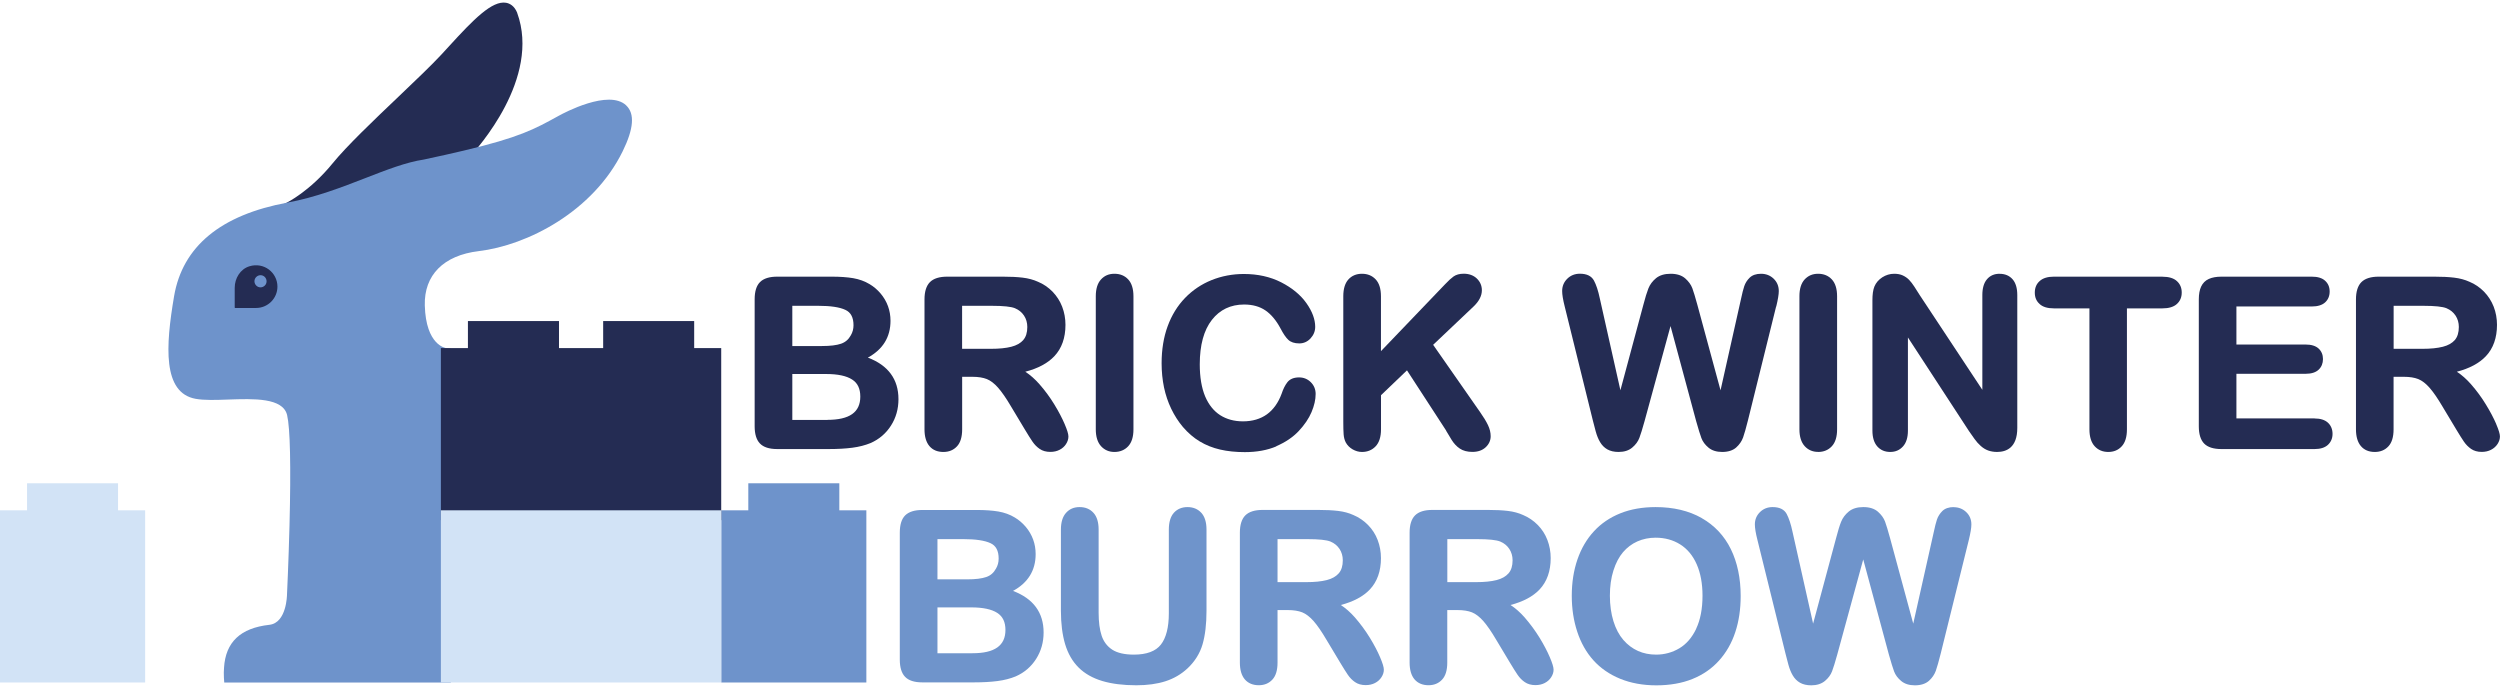
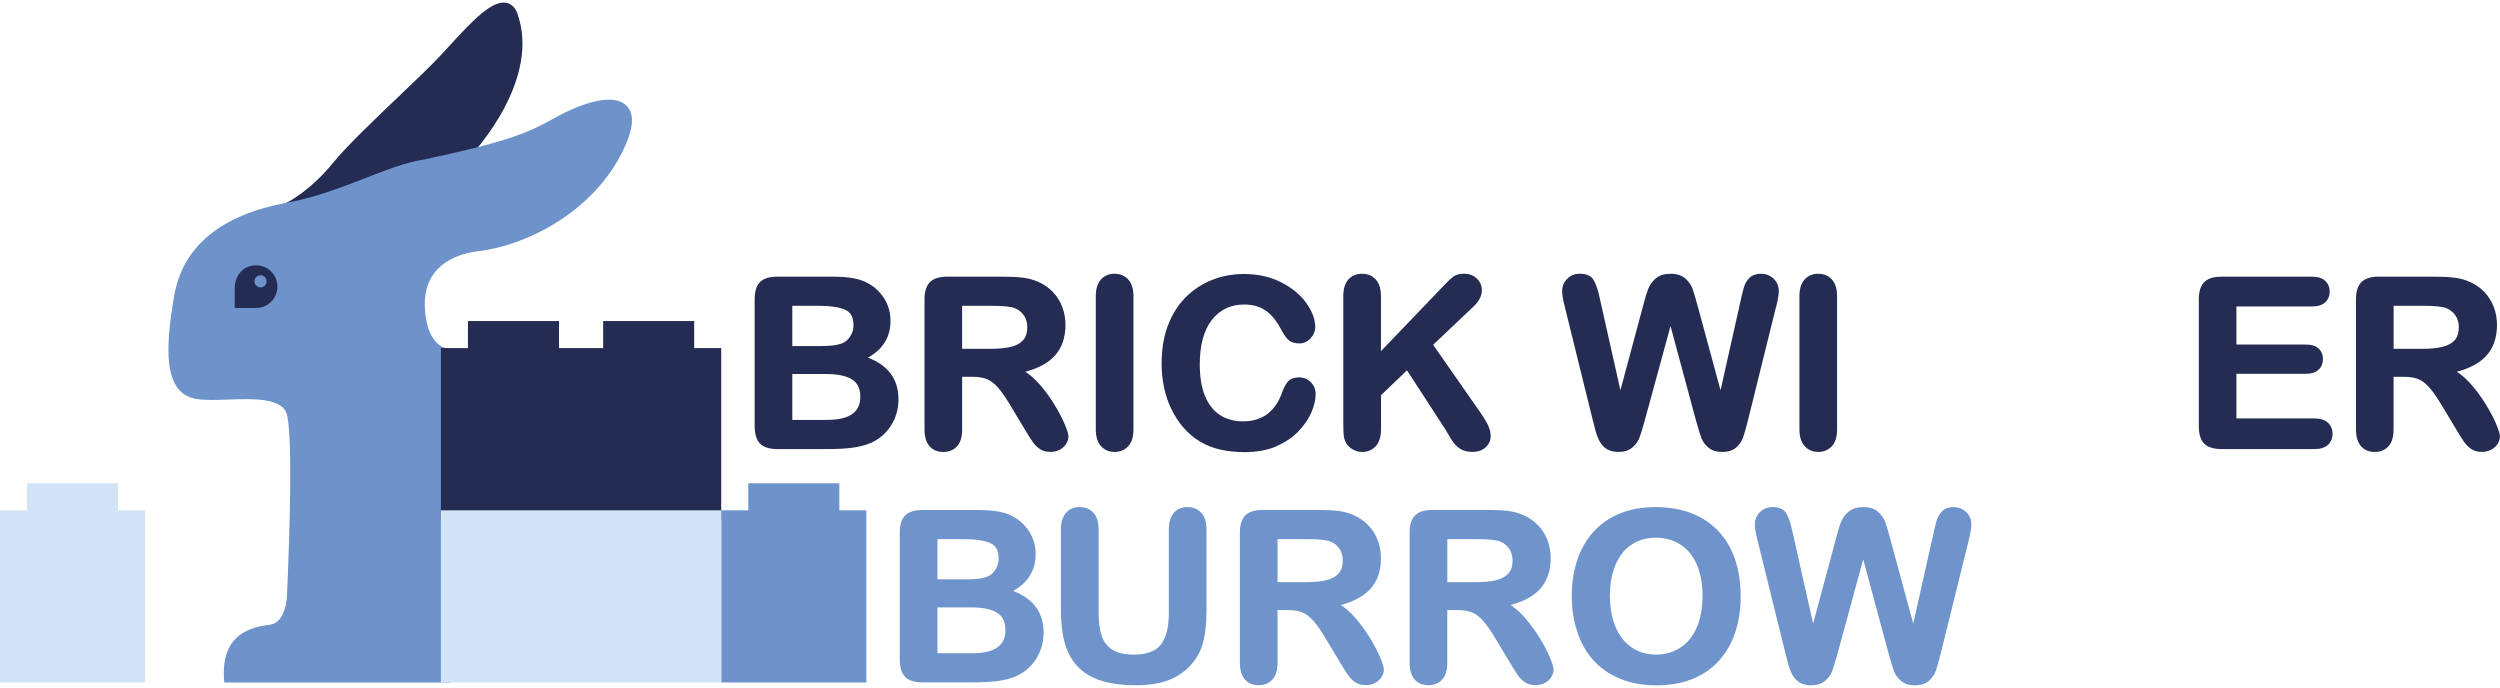
<svg xmlns="http://www.w3.org/2000/svg" id="Calque_2" data-name="Calque 2" viewBox="0 0 449.38 123.61">
  <defs>
    <style>
      .cls-1 {
        fill: #242c53;
      }

      .cls-1, .cls-2, .cls-3, .cls-4 {
        stroke-width: 0px;
      }

      .cls-2 {
        fill: #d2e3f6;
      }

      .cls-3 {
        fill: #6e93cb;
      }

      .cls-4 {
        fill: #6f94cb;
      }
    </style>
  </defs>
  <g>
    <path class="cls-1" d="M92.97,2.3c-.53-1.29-1.38-1.69-1.99-1.8-2.51-.44-5.85,2.97-10.29,7.84l-1.37,1.49c-1.8,1.94-4.66,4.66-7.69,7.55-4.55,4.33-9.26,8.82-11.85,11.99-4.12,5.06-8.27,7.08-8.31,7.1l-6.01,2.88,6.55-1.21c5.21-.96,10.04-2.84,14.3-4.49,3.68-1.43,7.16-2.78,10.17-3.23,2.79-.59,5.16-1.12,7.24-1.61l.47-.08.15-.44c1.41-1.5,12.91-14.22,8.62-25.99Z" />
    <path class="cls-3" d="M112.57,18.95c-3.13-2.97-11.24,1.36-12.15,1.87-4.38,2.42-7.03,3.87-17.09,6.26-2.07.49-4.43,1.02-7.15,1.6-3.16.47-6.72,1.86-10.5,3.33-4.19,1.63-8.94,3.47-13.98,4.4-12.03,2.22-18.89,7.89-20.41,16.85-1.52,8.93-2.09,17.35,3.88,18.43,1.56.28,3.63.21,5.83.13,4.62-.16,9.86-.35,10.61,2.8.55,2.33.7,9.17.43,19.79-.17,6.69-.45,12.4-.45,12.45,0,.05-.04,5.1-3.17,5.45-5.2.58-7.87,3.11-8.15,7.72-.03.58-.07,1.15-.02,1.82l.06.83h40.73v-60.01s-.8-.09-.8-.09c-.15-.02-3.68-.52-3.88-7.67-.15-5.46,3.37-9.01,9.68-9.77,8.74-1.04,20.58-7.11,25.89-17.95,1.99-4.06,2.2-6.75.64-8.23Z" />
    <path class="cls-1" d="M44.82,47.87c-1.63.5-2.63,2.16-2.63,3.86v3.57s.03.06.06.06h3.76s.01,0,.02,0c2.12,0,3.84-1.72,3.84-3.84,0-2.51-2.42-4.46-5.05-3.65ZM47.6,51.33c-.43.43-1.12.43-1.54,0-.43-.43-.43-1.12,0-1.54.43-.43,1.12-.43,1.54,0s.43,1.12,0,1.54Z" />
    <polygon class="cls-3" points="150.87 91.73 150.87 86.87 134.51 86.87 134.51 91.73 129.65 91.73 129.65 122.68 155.73 122.68 155.73 91.73 150.87 91.73" />
    <polygon class="cls-2" points="21.22 91.73 21.22 86.87 4.86 86.87 4.86 91.73 0 91.73 0 122.68 26.09 122.68 26.09 91.73 21.22 91.73" />
    <polygon class="cls-1" points="124.78 62.57 124.78 57.71 108.42 57.71 108.42 62.57 100.48 62.57 100.48 57.71 84.11 57.71 84.11 62.57 79.25 62.57 79.25 93.51 129.64 93.51 129.64 62.57 124.78 62.57" />
    <rect class="cls-2" x="79.25" y="91.73" width="50.39" height="30.95" />
  </g>
  <path class="cls-1" d="M319.28,55.11c.31-1.28.46-2.19.46-2.79,0-.89-.31-1.63-.93-2.23-.62-.59-1.38-.88-2.26-.88s-1.57.24-2.05.71c-.46.45-.78.97-.97,1.53-.18.55-.37,1.29-.56,2.2l-3.7,16.51-4.17-15.38c-.37-1.35-.67-2.35-.9-2.97-.24-.64-.67-1.23-1.28-1.77-.63-.55-1.51-.83-2.62-.83s-1.97.27-2.62.79c-.63.52-1.1,1.14-1.38,1.85-.27.68-.56,1.64-.9,2.93l-4.13,15.37-3.7-16.5c-.29-1.39-.65-2.47-1.05-3.21-.44-.82-1.3-1.24-2.53-1.24-.89,0-1.66.3-2.27.9-.61.6-.92,1.34-.92,2.21,0,.65.15,1.56.46,2.79l5.05,20.45c.15.61.33,1.27.52,1.99.2.73.46,1.38.78,1.92.33.56.77,1.01,1.3,1.31.54.31,1.22.47,2.03.47,1.01,0,1.84-.26,2.46-.79.61-.51,1.04-1.1,1.28-1.74.23-.61.55-1.62.93-3l4.67-17.1,4.61,17.1h0c.41,1.46.72,2.45.94,3.04.24.64.67,1.21,1.27,1.71.62.52,1.45.78,2.46.78,1.07,0,1.92-.27,2.52-.8.58-.52,1-1.13,1.25-1.82.23-.65.52-1.68.87-3.07l5.06-20.45Z" />
  <path class="cls-1" d="M326.81,81.24c1.01,0,1.84-.35,2.47-1.03.63-.68.94-1.7.94-3.03v-23.93c0-1.33-.32-2.35-.94-3.02-.63-.68-1.46-1.02-2.47-1.02s-1.8.35-2.43,1.03c-.62.68-.93,1.69-.93,3v23.93c0,1.32.32,2.33.94,3.02.63.69,1.44,1.04,2.41,1.04Z" />
-   <path class="cls-1" d="M359.43,49.21c-.95,0-1.71.33-2.27.99-.55.64-.83,1.6-.83,2.84v17.03l-11.26-17.03c-.33-.53-.65-1.03-.96-1.51-.32-.49-.64-.91-.95-1.23-.32-.33-.7-.59-1.13-.79-.43-.2-.95-.3-1.55-.3-.76,0-1.48.22-2.14.64-.66.43-1.14.99-1.42,1.67-.24.61-.35,1.41-.35,2.45v23.43c0,1.22.29,2.17.86,2.83.59.67,1.37,1.01,2.33,1.01s1.7-.33,2.3-.99c.59-.65.89-1.61.89-2.84v-16.75l10.97,16.82c.33.48.66.96,1,1.42.34.48.72.91,1.12,1.26.41.37.87.65,1.34.82.48.17,1.01.26,1.6.26,1.65,0,3.63-.75,3.63-4.31v-23.88c0-1.24-.28-2.2-.84-2.84-.57-.65-1.35-.99-2.33-.99Z" />
-   <path class="cls-1" d="M388.74,49.73h-19.56c-1.08,0-1.93.25-2.51.76-.6.51-.91,1.22-.91,2.1s.29,1.54.87,2.06c.56.52,1.42.78,2.55.78h6.4v21.75c0,1.33.32,2.35.94,3.03.63.69,1.46,1.03,2.45,1.03s1.8-.34,2.42-1.02c.62-.67.93-1.69.93-3.04v-21.75h6.4c1.12,0,1.99-.26,2.56-.77.59-.52.89-1.22.89-2.07s-.29-1.54-.88-2.07c-.57-.52-1.44-.78-2.58-.78Z" />
  <path class="cls-1" d="M416.03,75.21h-14.03v-8.02h12.45c1.03,0,1.81-.25,2.33-.74.52-.49.78-1.14.78-1.91s-.27-1.42-.8-1.9c-.52-.47-1.3-.71-2.31-.71h-12.45v-6.84h13.55c1.06,0,1.86-.25,2.39-.73.54-.49.82-1.15.82-1.96s-.28-1.45-.82-1.94c-.53-.49-1.34-.73-2.39-.73h-16.24c-.91,0-1.68.14-2.27.41-.63.28-1.09.75-1.38,1.37-.28.6-.42,1.37-.42,2.3v22.83c0,1.41.33,2.45.97,3.1.64.65,1.69.98,3.11.98h16.72c1.04,0,1.85-.25,2.4-.75.55-.51.84-1.17.84-1.98s-.28-1.51-.84-2.02c-.55-.5-1.35-.75-2.4-.75Z" />
  <path class="cls-1" d="M448.7,76.22c-.45-1.05-1.07-2.23-1.85-3.5-.78-1.29-1.69-2.52-2.69-3.66-.81-.92-1.66-1.67-2.54-2.24,2.28-.59,4.03-1.53,5.22-2.79,1.33-1.41,2-3.31,2-5.64,0-1.13-.2-2.23-.59-3.25-.4-1.02-.98-1.93-1.74-2.71-.76-.77-1.64-1.38-2.62-1.78-.81-.37-1.73-.62-2.74-.74-.99-.12-2.19-.18-3.58-.18h-10c-1.4,0-2.45.33-3.1.98-.65.65-.98,1.7-.98,3.1v23.37c0,1.3.3,2.31.88,3,.6.71,1.44,1.06,2.51,1.06,1,0,1.82-.34,2.44-1.01.62-.66.93-1.69.93-3.05v-9.45h1.84c1.05,0,1.92.14,2.6.41.67.27,1.35.79,2.01,1.54.68.77,1.47,1.91,2.34,3.39l2.46,4.1c.57.94,1.03,1.69,1.39,2.21.36.53.8.97,1.29,1.31.52.36,1.16.54,1.92.54.63,0,1.19-.13,1.67-.38.49-.25.88-.6,1.17-1.04.29-.45.43-.9.43-1.36,0-.43-.22-1.16-.68-2.24ZM441.26,61.12c-.48.56-1.21.97-2.15,1.21-.98.25-2.21.37-3.65.37h-5.2v-7.73h5.36c2.06,0,3.45.15,4.13.43.7.29,1.25.74,1.64,1.33.39.59.59,1.28.59,2.05,0,.99-.24,1.78-.72,2.34Z" />
  <path class="cls-1" d="M161.5,71.75c0-3.58-1.85-6.09-5.5-7.47,2.7-1.47,4.07-3.69,4.07-6.62,0-.91-.15-1.8-.45-2.62-.3-.82-.74-1.58-1.32-2.27-.57-.68-1.24-1.25-1.98-1.69-.88-.53-1.87-.89-2.97-1.08-1.07-.18-2.36-.27-3.82-.27h-9.84c-1.39,0-2.43.33-3.07.97-.65.64-.97,1.69-.97,3.11v22.83c0,1.39.32,2.43.95,3.08.63.66,1.67,1,3.09,1h9.28c1.61,0,3.04-.08,4.25-.24,1.22-.16,2.32-.45,3.27-.84,1.53-.67,2.76-1.72,3.66-3.13.9-1.4,1.35-3,1.35-4.75ZM142.42,54.97h4.68c2.18,0,3.82.24,4.86.73.98.45,1.46,1.36,1.46,2.77,0,.65-.16,1.26-.48,1.8-.41.75-.98,1.24-1.75,1.51-.8.28-1.96.42-3.45.42h-5.32v-7.23ZM148.72,75.48h-6.3v-8.25h6.09c2.07,0,3.64.33,4.66.99.99.63,1.47,1.64,1.47,3.07,0,2.82-1.94,4.18-5.92,4.18Z" />
  <path class="cls-1" d="M191.62,79.82c.29-.44.43-.9.43-1.36,0-.44-.22-1.17-.68-2.24-.44-1.03-1.05-2.21-1.84-3.5-.78-1.29-1.69-2.52-2.69-3.66-.81-.92-1.66-1.67-2.54-2.24,2.28-.59,4.03-1.53,5.22-2.79,1.33-1.41,2-3.3,2-5.64,0-1.14-.2-2.23-.59-3.25-.39-1.02-.98-1.93-1.73-2.71-.76-.77-1.64-1.38-2.62-1.78-.81-.37-1.74-.62-2.74-.74-.99-.12-2.19-.18-3.58-.18h-10c-1.41,0-2.45.33-3.1.98-.65.65-.98,1.7-.98,3.1v23.37c0,1.3.3,2.31.88,3,.6.71,1.44,1.06,2.52,1.06,1,0,1.82-.34,2.44-1.01.62-.66.93-1.69.93-3.05v-9.45h1.84c1.05,0,1.92.14,2.6.41.67.27,1.35.79,2.01,1.54.68.77,1.47,1.91,2.34,3.39l2.46,4.1c.59.99,1.05,1.71,1.39,2.21.36.53.79.97,1.29,1.31.52.36,1.16.54,1.92.54.63,0,1.19-.13,1.67-.38.49-.25.88-.6,1.16-1.04ZM183.94,61.12c-.49.56-1.21.97-2.15,1.21-.97.25-2.2.37-3.65.37h-5.2v-7.73h5.36c2.06,0,3.45.15,4.13.43.7.29,1.25.74,1.64,1.33.39.59.59,1.28.59,2.05,0,1-.24,1.78-.72,2.33Z" />
  <path class="cls-1" d="M200.32,81.24c1.01,0,1.85-.35,2.48-1.03.63-.68.94-1.7.94-3.03v-23.93c0-1.33-.32-2.35-.94-3.02-.63-.68-1.46-1.02-2.48-1.02s-1.8.35-2.42,1.03c-.62.68-.93,1.69-.93,3.01v23.93c0,1.32.32,2.33.94,3.02.63.69,1.44,1.04,2.41,1.04Z" />
  <path class="cls-1" d="M229.42,80.2c1.62-.69,2.97-1.6,4.02-2.71,1.04-1.11,1.82-2.25,2.31-3.41.49-1.16.74-2.25.74-3.26,0-.84-.3-1.56-.88-2.13-.58-.57-1.29-.85-2.1-.85-.95,0-1.66.3-2.11.88-.41.53-.75,1.22-1.02,2.04-.6,1.63-1.49,2.88-2.65,3.72-1.16.83-2.61,1.26-4.3,1.26-1.56,0-2.94-.37-4.1-1.11-1.15-.74-2.06-1.87-2.7-3.37-.64-1.52-.97-3.46-.97-5.77,0-3.45.73-6.14,2.18-7.99,1.43-1.83,3.38-2.76,5.79-2.76,1.52,0,2.81.36,3.83,1.06,1.04.71,1.96,1.81,2.73,3.27.5.95.95,1.61,1.38,2.01.45.43,1.12.65,1.98.65.79,0,1.48-.31,2.03-.91.55-.6.83-1.29.83-2.07,0-1.34-.53-2.78-1.59-4.27-1.05-1.48-2.57-2.73-4.52-3.73-1.96-1-4.21-1.5-6.71-1.5-2.04,0-4,.37-5.81,1.1-1.81.73-3.42,1.81-4.77,3.21-1.35,1.4-2.4,3.1-3.12,5.07-.72,1.95-1.09,4.2-1.09,6.67,0,1.52.15,2.98.43,4.33.29,1.36.72,2.65,1.3,3.85.58,1.2,1.28,2.3,2.1,3.27.92,1.07,1.94,1.95,3.03,2.6,1.09.66,2.32,1.15,3.66,1.46,1.33.31,2.82.46,4.44.46,2.15,0,4.06-.35,5.68-1.04Z" />
  <path class="cls-1" d="M259.94,77.42c.29.5.62,1.05,1,1.66.4.64.89,1.17,1.46,1.55.59.4,1.35.6,2.27.6.99,0,1.79-.28,2.38-.83.59-.55.9-1.22.9-1.99,0-.65-.16-1.33-.49-2.01-.31-.65-.78-1.42-1.39-2.29l-8.46-12.13,7.28-6.9c.98-.94,1.48-1.92,1.48-2.9,0-.83-.31-1.54-.91-2.12-.6-.57-1.4-.86-2.36-.86-.74,0-1.35.17-1.81.49-.42.3-.92.75-1.52,1.39l-11.54,12.04v-9.87c0-1.33-.32-2.35-.94-3.02-.63-.68-1.47-1.02-2.47-1.02s-1.85.35-2.46,1.04c-.6.68-.9,1.69-.9,3v22.58c0,.96.02,1.71.06,2.24.04.55.17,1.04.39,1.47.29.52.7.93,1.24,1.24.53.3,1.09.46,1.67.46.99,0,1.82-.34,2.46-1.02.63-.67.96-1.69.96-3.04v-6.14l4.67-4.47,7.06,10.86Z" />
  <path class="cls-4" d="M305.87,93.11c-2.3-1.3-5.08-1.96-8.26-1.96-2.35,0-4.48.37-6.33,1.11-1.86.74-3.46,1.82-4.75,3.22-1.29,1.39-2.3,3.1-2.98,5.08-.68,1.97-1.02,4.17-1.02,6.52s.33,4.48.98,6.46c.65,1.99,1.63,3.73,2.91,5.15,1.28,1.42,2.9,2.54,4.81,3.32,1.91.78,4.09,1.18,6.5,1.18s4.6-.38,6.48-1.14c1.89-.76,3.5-1.87,4.79-3.31,1.29-1.43,2.28-3.15,2.92-5.11.65-1.95.97-4.13.97-6.5,0-3.21-.6-6.04-1.77-8.43-1.18-2.4-2.95-4.28-5.25-5.58ZM304.9,113.02c-.75,1.58-1.77,2.76-3.03,3.51-1.26.75-2.67,1.14-4.18,1.14-1.18,0-2.28-.22-3.26-.66-.98-.44-1.87-1.1-2.63-1.98-.76-.88-1.36-2.01-1.78-3.36-.42-1.36-.64-2.91-.64-4.59s.21-3.2.64-4.54c.42-1.33,1-2.43,1.72-3.28.72-.84,1.59-1.5,2.58-1.94,1-.44,2.1-.67,3.28-.67,1.66,0,3.15.41,4.42,1.21,1.27.8,2.27,1.99,2.96,3.56.7,1.58,1.05,3.49,1.05,5.65,0,2.34-.38,4.34-1.14,5.94Z" />
  <path class="cls-4" d="M351.19,91.15c-.88,0-1.57.24-2.05.71-.45.45-.78.97-.97,1.53-.18.55-.37,1.29-.56,2.2l-3.7,16.51-4.17-15.38c-.37-1.35-.67-2.35-.9-2.97-.24-.64-.67-1.23-1.28-1.77-.63-.55-1.51-.83-2.62-.83s-1.97.27-2.62.8c-.63.52-1.1,1.14-1.38,1.85-.27.67-.56,1.63-.9,2.93l-4.13,15.37-3.7-16.5c-.29-1.38-.65-2.46-1.05-3.21-.44-.82-1.29-1.24-2.53-1.24-.9,0-1.66.3-2.27.9-.61.6-.92,1.34-.92,2.21,0,.65.15,1.57.46,2.79l5.05,20.45c.15.61.33,1.27.52,1.99.2.73.46,1.38.78,1.92.33.56.77,1.01,1.3,1.31.54.31,1.22.47,2.03.47,1.01,0,1.83-.27,2.46-.79.61-.51,1.04-1.1,1.28-1.74.23-.61.55-1.62.93-3l4.67-17.1,4.61,17.1h0c.41,1.45.72,2.45.94,3.04.24.64.67,1.21,1.27,1.71.62.52,1.45.78,2.46.78,1.07,0,1.91-.27,2.52-.8.58-.52,1-1.13,1.25-1.82.23-.65.52-1.68.87-3.06l5.06-20.45c.31-1.27.46-2.19.46-2.79,0-.89-.31-1.63-.93-2.22-.62-.59-1.38-.88-2.26-.88Z" />
  <path class="cls-4" d="M182.09,106.22c2.7-1.47,4.07-3.69,4.07-6.62,0-.92-.15-1.8-.45-2.62-.3-.82-.74-1.58-1.32-2.27-.58-.68-1.24-1.25-1.98-1.69-.87-.53-1.87-.89-2.97-1.08-1.08-.18-2.36-.27-3.82-.27h-9.84c-1.39,0-2.42.33-3.07.97-.65.64-.97,1.69-.97,3.11v22.83c0,1.39.32,2.43.95,3.08.63.66,1.67,1,3.09,1h9.28c1.6,0,3.03-.08,4.25-.24,1.23-.16,2.33-.45,3.27-.84,1.53-.67,2.76-1.72,3.66-3.13.9-1.41,1.35-3.01,1.35-4.76,0-3.58-1.85-6.09-5.5-7.47ZM168.51,96.91h4.68c2.18,0,3.82.24,4.86.73.98.45,1.46,1.36,1.46,2.77,0,.66-.16,1.26-.48,1.8-.41.75-.98,1.25-1.75,1.51-.79.28-1.95.42-3.45.42h-5.32v-7.23ZM174.81,117.42h-6.3v-8.24h6.09c2.07,0,3.64.33,4.66.99.99.64,1.47,1.64,1.47,3.07,0,2.81-1.94,4.18-5.92,4.18Z" />
  <path class="cls-4" d="M213.46,91.15c-1.01,0-1.83.34-2.45,1.02-.6.67-.91,1.69-.91,3.02v15.06c0,2.51-.48,4.4-1.43,5.62-.93,1.19-2.56,1.8-4.85,1.8-1.67,0-2.98-.3-3.89-.89-.9-.59-1.54-1.42-1.9-2.49-.37-1.1-.55-2.5-.55-4.16v-14.94c0-1.32-.31-2.33-.92-3-.62-.69-1.46-1.04-2.5-1.04s-1.82.35-2.44,1.04c-.61.68-.92,1.69-.92,3v14.6c0,2.31.26,4.33.76,6.01.51,1.69,1.32,3.1,2.42,4.19,1.09,1.09,2.52,1.9,4.25,2.42,1.7.51,3.76.77,6.12.77,1.98,0,3.74-.24,5.23-.72,1.5-.48,2.83-1.25,3.97-2.31,1.32-1.24,2.23-2.69,2.71-4.33.47-1.61.71-3.64.71-6.03v-14.6c0-1.33-.32-2.35-.94-3.02-.63-.68-1.46-1.02-2.48-1.02Z" />
  <path class="cls-4" d="M246.24,114.65c-.79-1.29-1.7-2.52-2.69-3.66-.81-.92-1.66-1.67-2.54-2.24,2.28-.6,4.03-1.53,5.22-2.79,1.33-1.41,2-3.31,2-5.64,0-1.14-.2-2.23-.59-3.25-.39-1.03-.98-1.94-1.74-2.71-.76-.77-1.64-1.37-2.62-1.78-.81-.37-1.73-.62-2.74-.74-.99-.12-2.19-.18-3.58-.18h-10.01c-1.41,0-2.45.33-3.1.98-.65.65-.98,1.69-.98,3.1v23.37c0,1.3.3,2.31.88,3,.6.7,1.45,1.06,2.52,1.06,1,0,1.82-.34,2.44-1.01.62-.66.93-1.69.93-3.05v-9.45h1.84c1.04,0,1.92.14,2.6.41.67.27,1.34.79,2.01,1.53.68.77,1.47,1.91,2.34,3.39l2.46,4.1c.6.99,1.05,1.72,1.39,2.21.36.53.79.97,1.29,1.31.52.36,1.17.54,1.92.54.63,0,1.19-.13,1.67-.38.49-.25.88-.6,1.16-1.04.29-.44.43-.9.43-1.36,0-.43-.22-1.17-.68-2.24-.44-1.04-1.06-2.22-1.84-3.5ZM240.64,103.06c-.49.56-1.21.97-2.15,1.21-.97.25-2.2.37-3.65.37h-5.2v-7.73h5.37c2.06,0,3.45.15,4.13.43.7.29,1.25.74,1.64,1.33.39.59.59,1.28.59,2.05,0,1-.24,1.78-.72,2.33Z" />
  <path class="cls-4" d="M276.75,114.65c-.79-1.29-1.7-2.52-2.69-3.66-.81-.92-1.66-1.67-2.54-2.24,2.28-.6,4.03-1.53,5.22-2.79,1.33-1.41,2-3.31,2-5.64,0-1.14-.2-2.23-.59-3.25-.39-1.03-.98-1.94-1.74-2.71-.76-.77-1.64-1.37-2.62-1.78-.81-.37-1.73-.62-2.74-.74-.99-.12-2.19-.18-3.58-.18h-10.01c-1.41,0-2.45.33-3.1.98-.65.65-.98,1.69-.98,3.1v23.37c0,1.3.3,2.31.88,3,.6.7,1.45,1.06,2.52,1.06,1,0,1.82-.34,2.44-1.01.62-.66.93-1.69.93-3.05v-9.45h1.84c1.04,0,1.92.14,2.6.41.67.27,1.34.79,2.01,1.53.68.77,1.47,1.91,2.34,3.39l2.46,4.1c.6.99,1.05,1.72,1.39,2.21.36.53.79.97,1.29,1.31.52.36,1.17.54,1.92.54.63,0,1.19-.13,1.67-.38.49-.25.88-.6,1.16-1.04.29-.44.43-.9.43-1.36,0-.43-.22-1.17-.68-2.24-.44-1.04-1.06-2.22-1.84-3.5ZM271.16,103.06c-.49.56-1.21.97-2.15,1.21-.97.25-2.2.37-3.65.37h-5.2v-7.73h5.37c2.06,0,3.45.15,4.13.43.7.29,1.25.74,1.64,1.33.39.59.59,1.28.59,2.05,0,1-.24,1.78-.72,2.33Z" />
</svg>